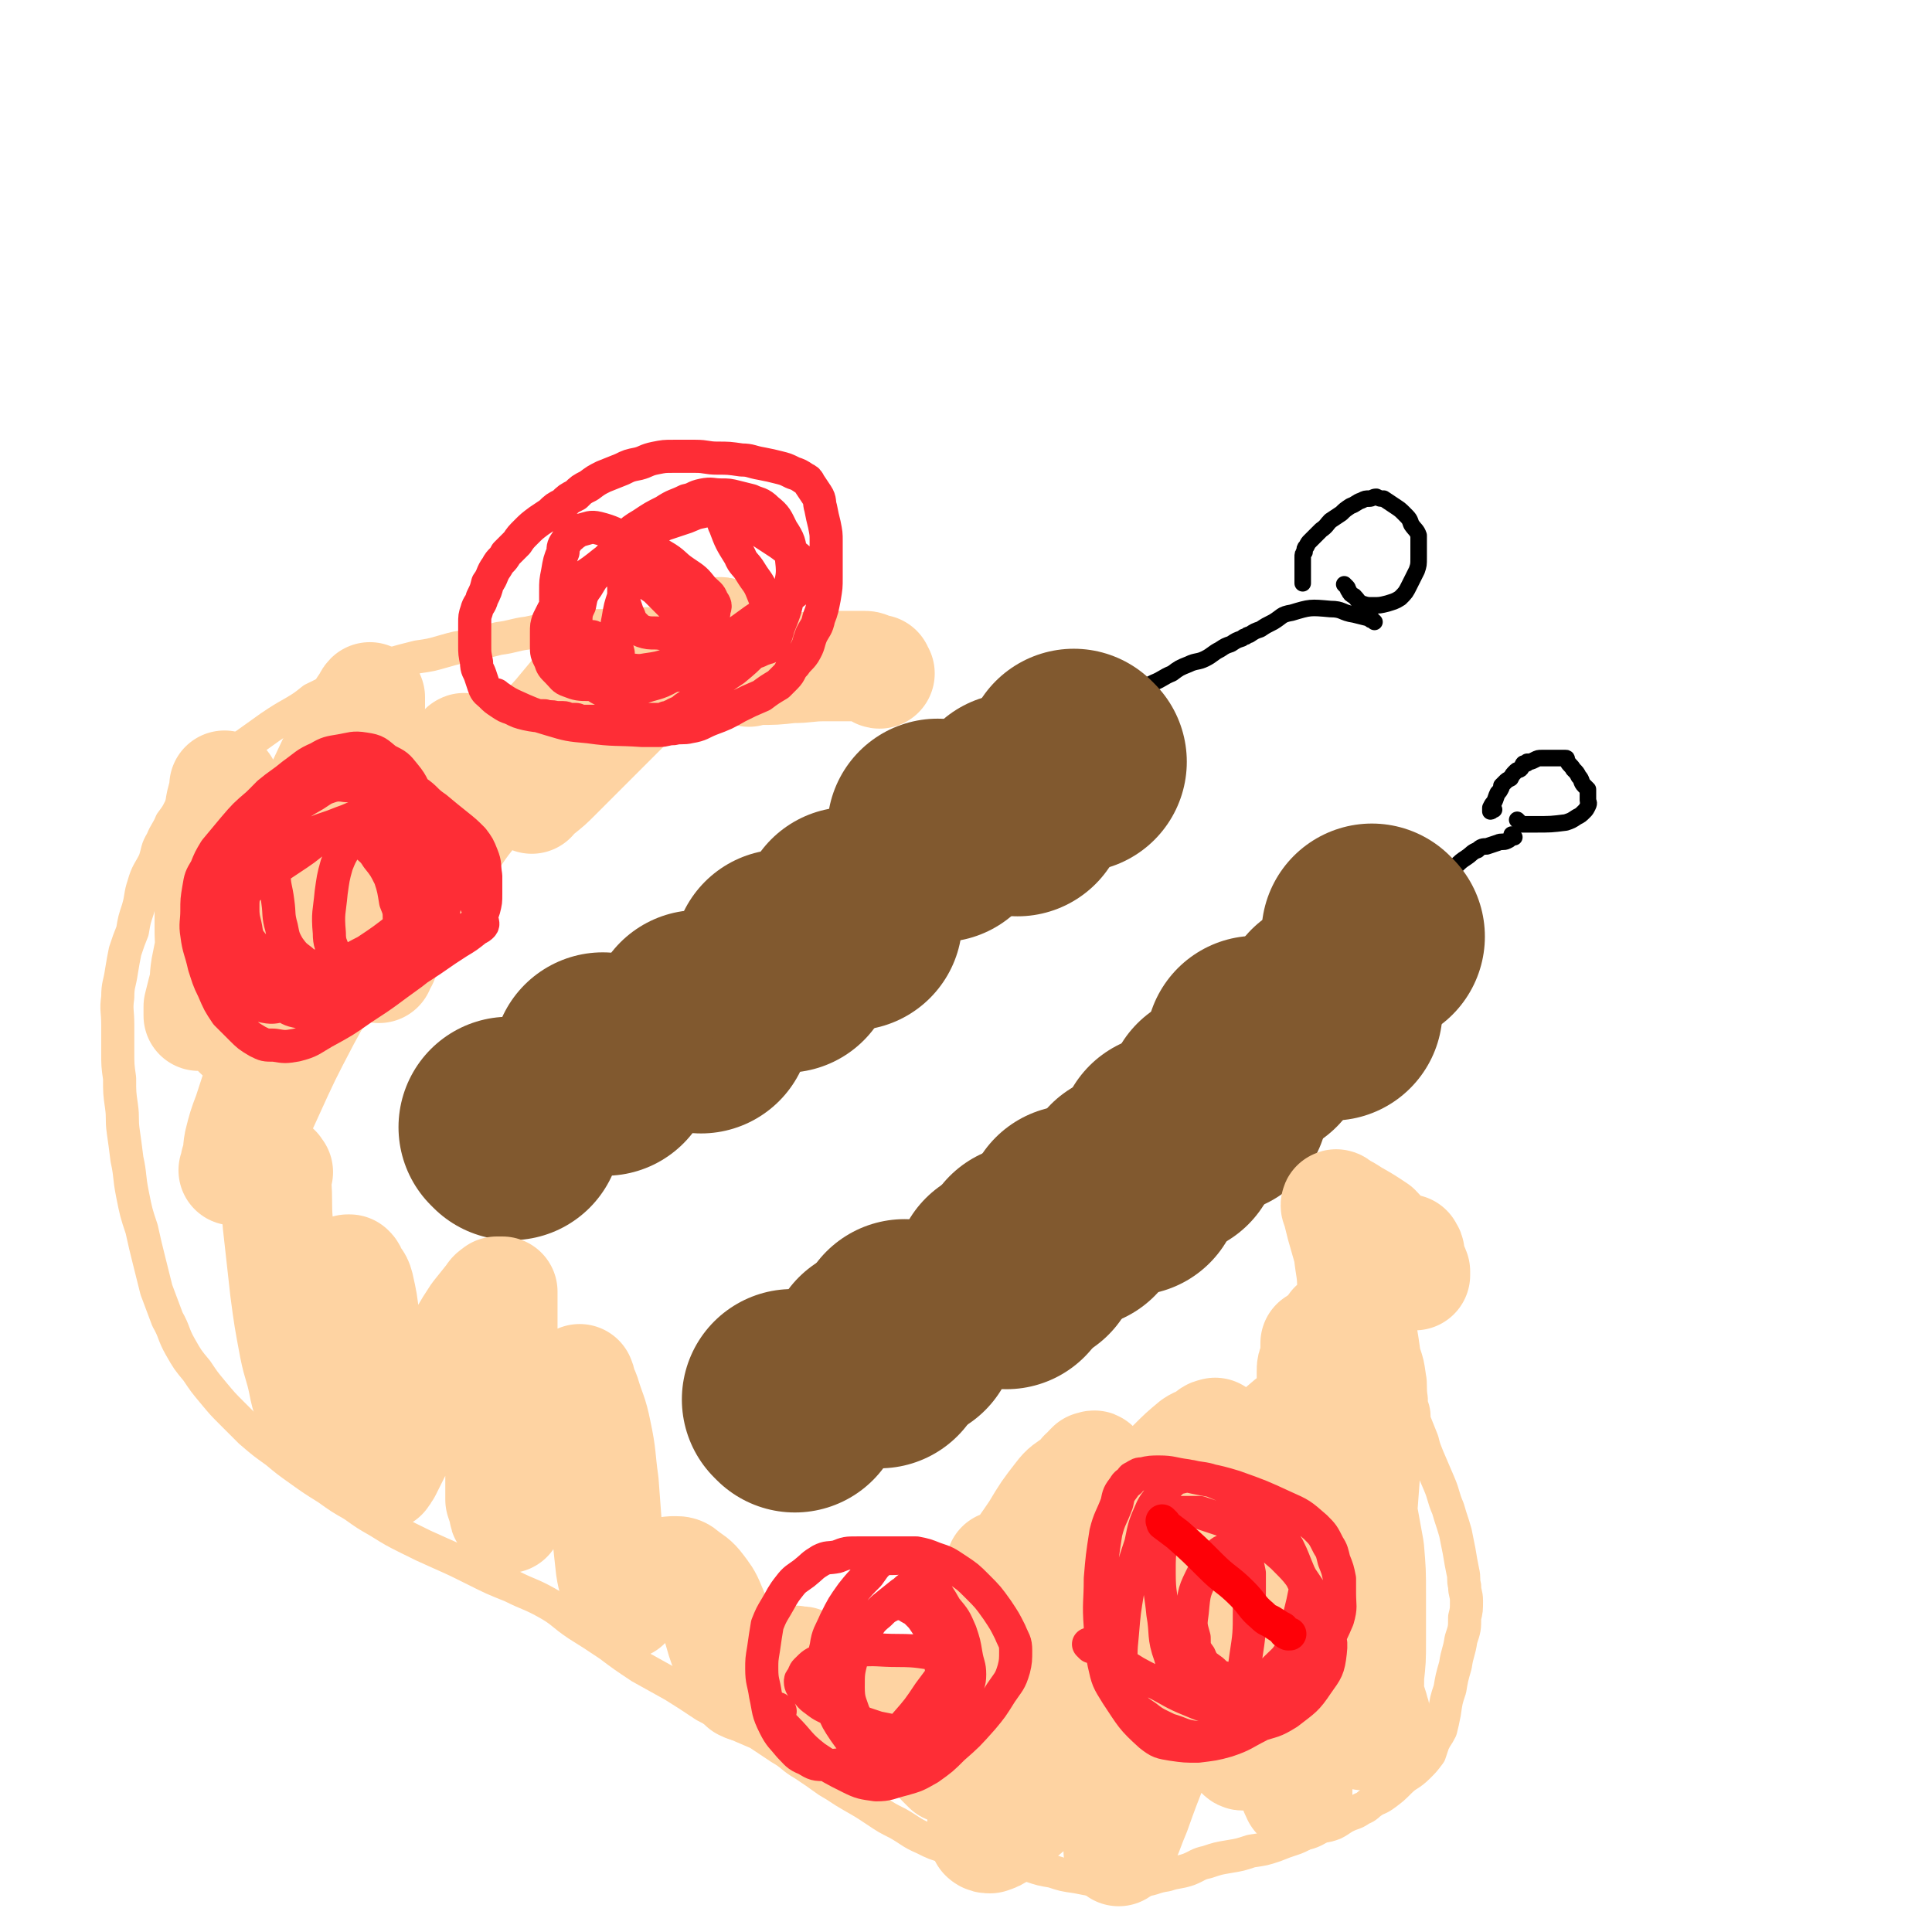
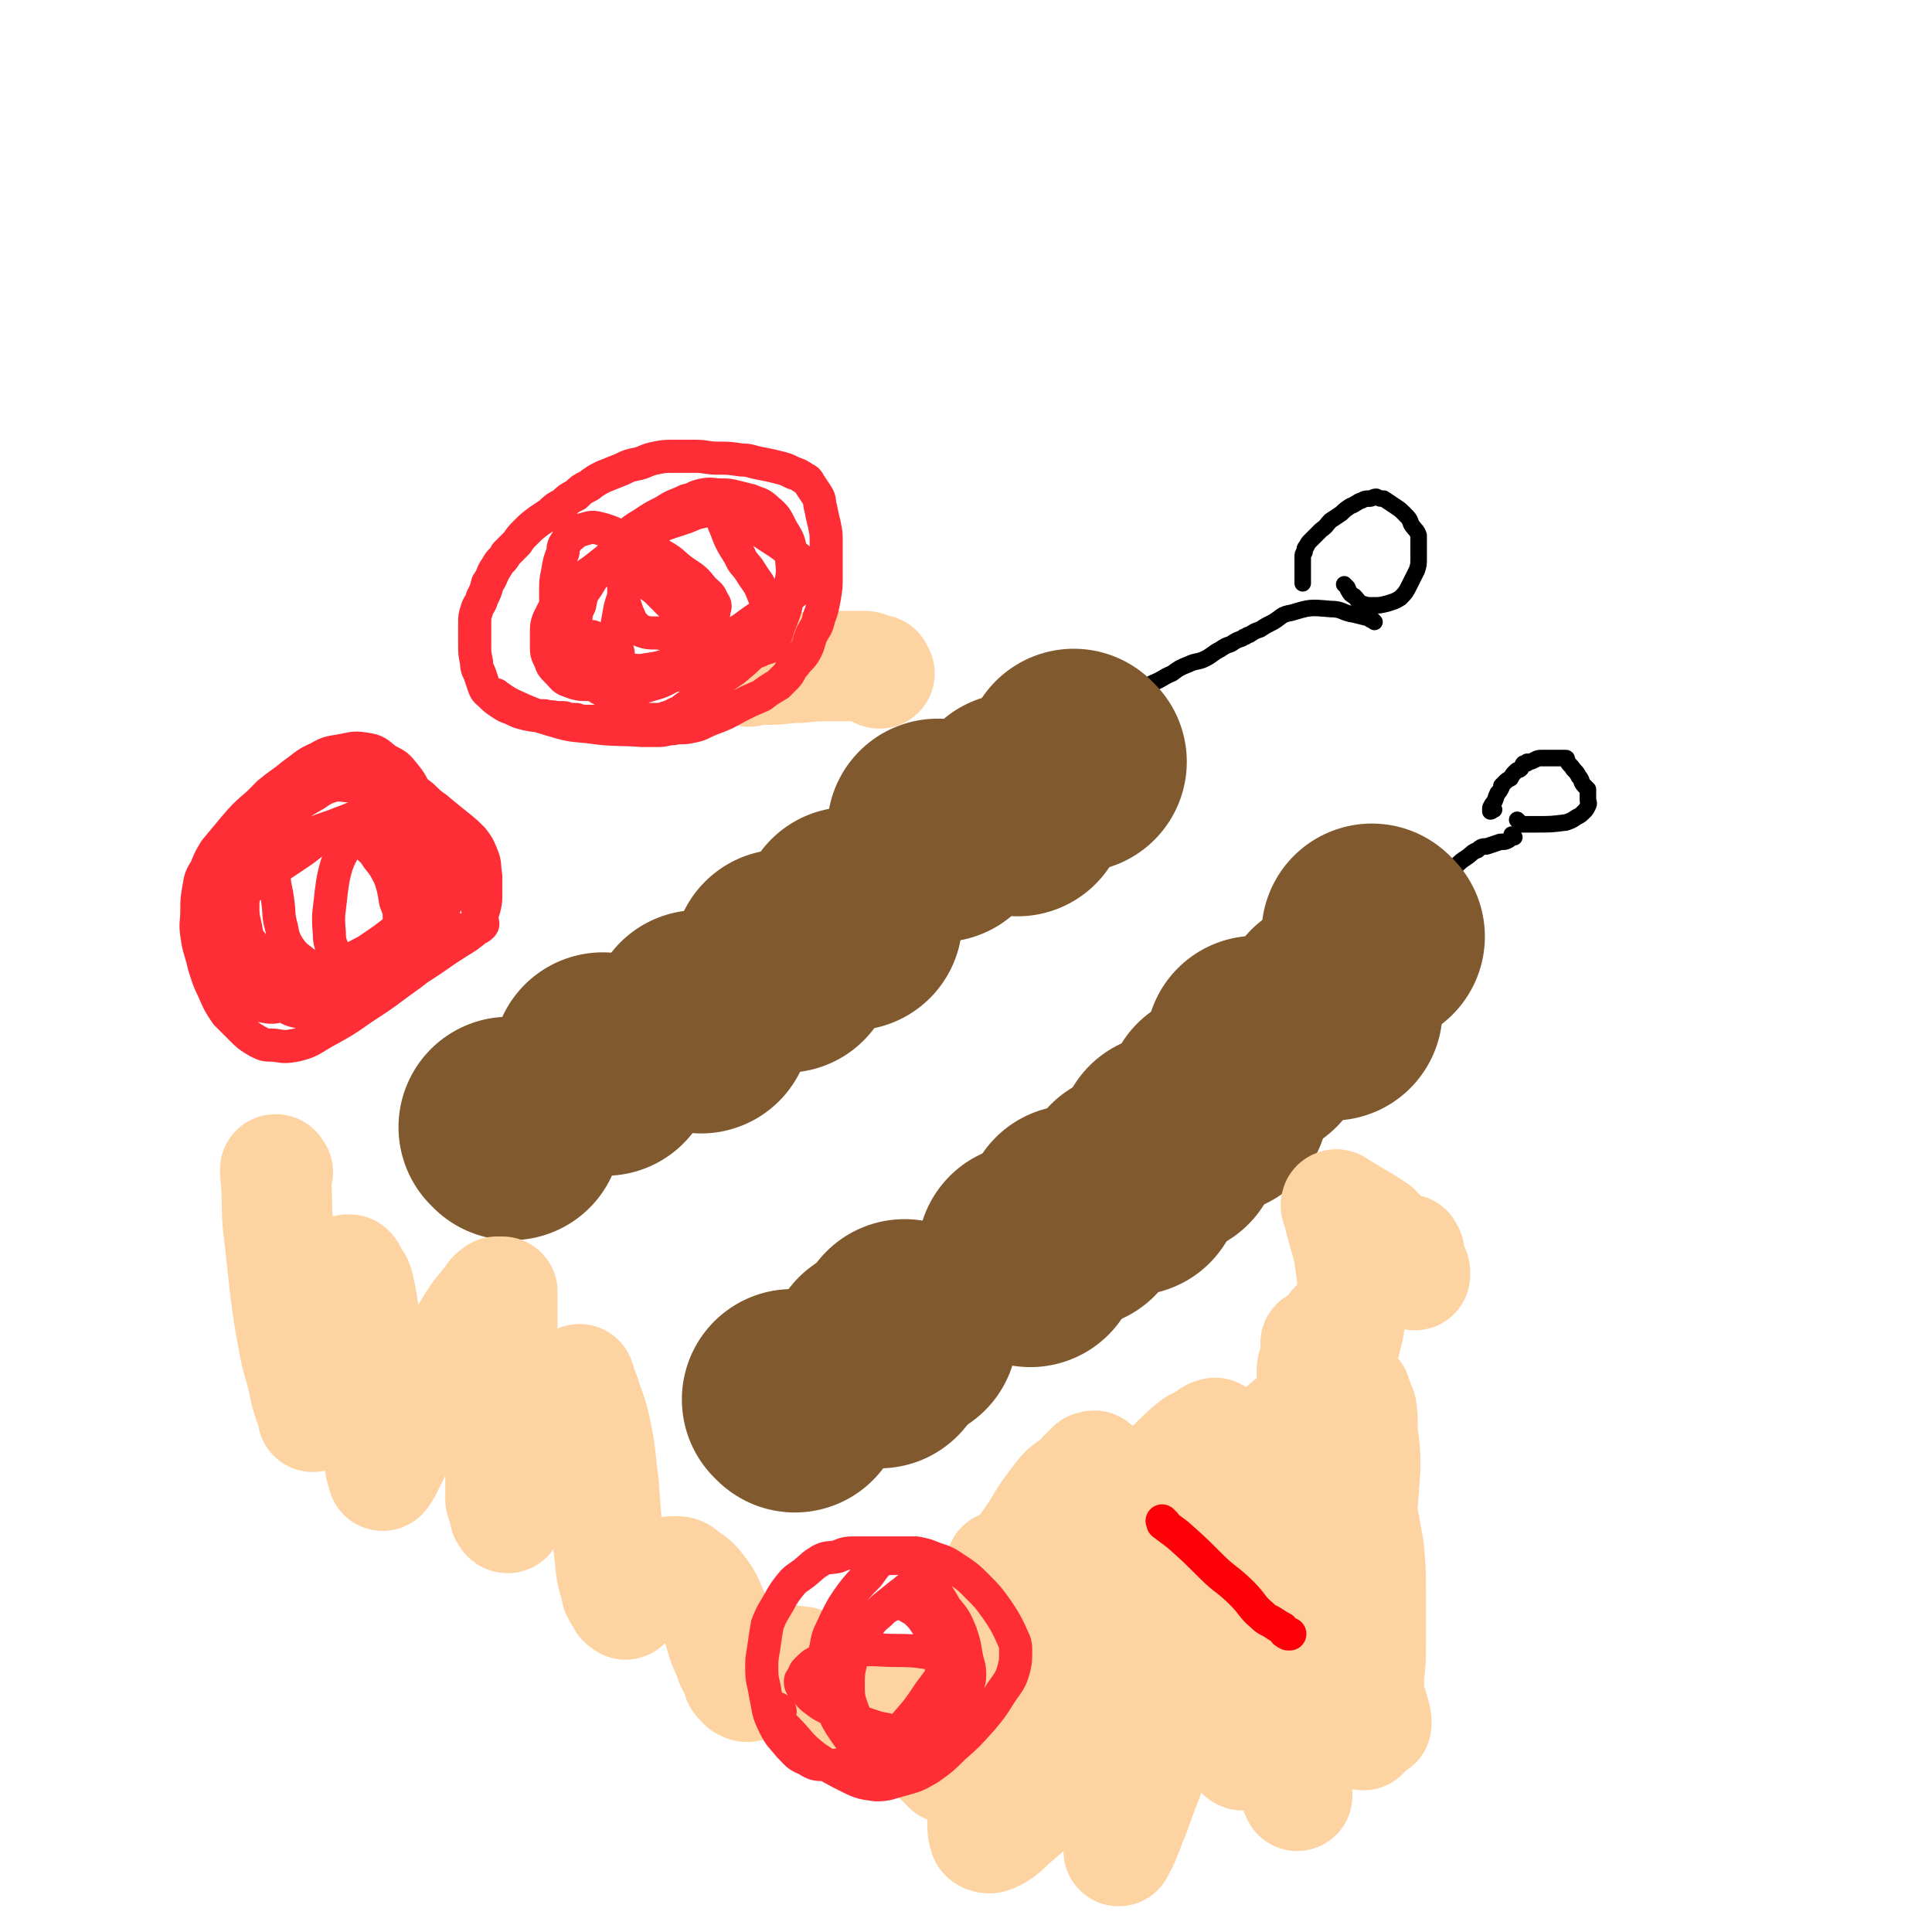
<svg xmlns="http://www.w3.org/2000/svg" viewBox="0 0 1050 1050" version="1.1">
  <g fill="none" stroke="#000000" stroke-width="9" stroke-linecap="round" stroke-linejoin="round">
    <path d="M732,319c-1,-1 -1,-1 -1,-1 -1,-1 0,0 0,0 0,0 0,0 0,0 0,0 0,0 0,0 -1,-1 0,0 0,0 0,0 0,0 0,0 0,0 -1,-1 0,0 0,0 0,0 1,1 1,1 0,1 1,2 1,2 1,2 3,3 2,2 2,3 4,4 3,1 3,1 6,1 4,0 4,0 8,-1 3,-1 4,-1 7,-3 3,-3 3,-3 5,-7 2,-4 2,-4 4,-8 1,-3 1,-3 1,-7 0,-3 0,-3 0,-6 0,-3 0,-4 0,-6 -1,-3 -2,-3 -4,-6 -1,-3 -1,-3 -4,-6 -2,-2 -2,-2 -5,-4 -3,-2 -3,-2 -6,-4 -2,0 -2,0 -4,-1 -2,0 -2,1 -4,1 -2,0 -2,0 -4,1 -3,1 -3,2 -6,3 -3,2 -3,2 -5,4 -3,2 -3,2 -6,4 -2,2 -2,3 -5,5 -1,1 -1,1 -3,3 -2,2 -2,2 -3,3 -1,1 -1,1 -2,3 -1,1 -1,1 -1,3 -1,1 -1,1 -1,3 0,2 0,2 0,5 0,2 0,2 0,3 0,2 0,2 0,3 0,1 0,1 0,1 0,1 0,1 0,2 0,0 0,0 0,0 0,0 0,-1 0,-1 " />
    <path d="M747,338c-1,-1 -1,-1 -1,-1 -1,-1 0,0 0,0 0,0 0,0 0,0 0,0 0,0 0,0 -1,-1 0,0 0,0 0,0 0,0 0,0 -1,0 -1,0 -2,-1 -4,-1 -4,-1 -8,-2 -7,-1 -6,-3 -13,-3 -11,-1 -11,-1 -21,2 -6,1 -5,2 -10,5 -4,2 -4,2 -7,4 -3,1 -3,1 -6,3 -1,0 -1,0 -2,1 -1,0 -1,0 -2,1 -3,1 -3,1 -6,3 -3,1 -3,1 -6,3 -4,2 -4,3 -8,5 -4,2 -5,1 -9,3 -5,2 -5,2 -9,5 -5,2 -5,3 -10,5 -6,3 -6,3 -12,6 -6,3 -5,4 -11,7 -3,2 -3,2 -7,4 -2,1 -2,1 -4,2 -1,0 0,1 -1,1 -1,0 -1,0 -1,0 0,0 0,0 0,0 2,-2 2,-2 5,-4 " />
  </g>
  <g fill="none" stroke="#81592F" stroke-width="120" stroke-linecap="round" stroke-linejoin="round">
    <path d="M585,414c-1,-1 -1,-1 -1,-1 -1,-1 0,0 0,0 0,0 0,0 0,0 0,0 0,0 0,0 -1,-1 0,0 0,0 0,0 0,0 0,0 0,0 0,0 0,0 " />
    <path d="M553,438c-1,-1 -1,-1 -1,-1 -1,-1 0,0 0,0 0,0 0,0 0,0 0,0 0,0 0,0 -1,-1 0,0 0,0 0,0 0,0 0,0 " />
    <path d="M511,452c-1,-1 -1,-1 -1,-1 -1,-1 0,0 0,0 0,0 0,0 0,0 0,0 0,0 0,0 -1,-1 0,0 0,0 0,0 0,0 0,0 " />
    <path d="M463,500c-1,-1 -1,-1 -1,-1 -1,-1 0,0 0,0 0,0 0,0 0,0 0,0 0,0 0,0 -1,-1 0,0 0,0 " />
    <path d="M427,523c-1,-1 -1,-1 -1,-1 -1,-1 0,0 0,0 0,0 0,0 0,0 0,0 0,0 0,0 -1,-1 0,0 0,0 0,0 0,0 0,0 " />
    <path d="M381,556c-1,-1 -1,-1 -1,-1 -1,-1 0,0 0,0 0,0 0,0 0,0 0,0 0,0 0,0 -1,-1 0,0 0,0 0,0 0,0 0,0 " />
    <path d="M329,579c-1,-1 -1,-1 -1,-1 -1,-1 0,0 0,0 0,0 0,0 0,0 0,0 0,0 0,0 " />
    <path d="M278,614c-1,-1 -1,-1 -1,-1 -1,-1 0,0 0,0 0,0 0,0 0,0 0,0 0,0 0,0 -1,-1 0,0 0,0 0,0 0,0 0,0 " />
  </g>
  <g fill="none" stroke="#000000" stroke-width="9" stroke-linecap="round" stroke-linejoin="round">
    <path d="M826,447c-1,-1 -1,-1 -1,-1 -1,-1 0,0 0,0 0,0 0,0 0,0 0,0 -1,-1 0,0 0,0 1,1 2,2 3,0 4,0 7,0 9,0 9,0 17,-1 3,-1 3,-1 6,-3 2,-1 2,-1 4,-3 1,-1 1,-1 2,-3 1,-2 0,-2 0,-3 0,-2 0,-2 0,-3 0,-1 0,-1 0,-1 0,-1 0,-1 0,-2 -1,-1 -1,-1 -2,-2 -2,-2 -1,-3 -3,-5 -1,-2 -1,-2 -3,-4 -1,-2 -2,-2 -3,-4 -1,-1 0,-2 -1,-2 -1,0 -1,0 -2,0 -1,0 -1,0 -2,0 -2,0 -2,0 -4,0 -2,0 -2,0 -5,0 -2,0 -2,0 -4,1 -2,1 -2,1 -4,1 0,1 0,1 -1,1 0,0 -1,0 -1,0 -1,1 0,1 -1,2 -1,2 -2,1 -3,2 -2,2 -2,2 -3,4 -2,1 -2,1 -3,2 -1,1 -1,1 -2,2 0,0 0,1 0,1 -1,2 -1,2 -2,3 -1,2 -1,3 -2,5 -1,1 -1,1 -2,3 0,1 0,1 0,2 1,0 1,-1 2,-1 " />
    <path d="M823,455c-1,-1 -1,-1 -1,-1 -1,-1 0,0 0,0 0,0 0,0 0,0 0,0 0,0 0,0 -1,-1 0,0 0,0 -1,2 -1,2 -3,3 -2,1 -3,0 -5,1 -3,1 -3,1 -6,2 -2,0 -3,0 -5,2 -3,1 -3,2 -6,4 -3,2 -3,2 -6,5 -1,1 -1,2 -2,3 -2,2 -2,2 -3,3 -1,1 -1,1 -3,3 -2,2 -2,2 -5,5 -2,2 -2,3 -5,5 -4,3 -4,3 -9,6 -5,3 -5,3 -10,6 -4,3 -4,2 -8,5 -2,1 -2,2 -4,3 -1,1 -1,1 -2,1 -1,1 -1,0 -2,1 0,0 0,0 0,1 0,0 0,0 0,0 0,0 0,0 0,-1 -1,-1 -1,-2 -2,-3 " />
  </g>
  <g fill="none" stroke="#81592F" stroke-width="9" stroke-linecap="round" stroke-linejoin="round">
    <path d="M732,538c-1,-1 -1,-1 -1,-1 -1,-1 0,0 0,0 0,0 0,0 0,0 0,0 0,0 0,0 -1,-1 0,0 0,0 " />
  </g>
  <g fill="none" stroke="#81592F" stroke-width="120" stroke-linecap="round" stroke-linejoin="round">
    <path d="M747,509c-1,-1 -1,-1 -1,-1 -1,-1 0,0 0,0 0,0 0,0 0,0 0,0 0,0 0,0 -1,-1 0,0 0,0 0,0 0,0 0,0 " />
    <path d="M724,549c-1,-1 -1,-1 -1,-1 -1,-1 0,0 0,0 0,0 0,0 0,0 0,0 0,0 0,0 " />
    <path d="M684,570c-1,-1 -1,-1 -1,-1 -1,-1 0,0 0,0 0,0 0,0 0,0 0,0 0,0 0,0 " />
    <path d="M662,600c-1,-1 -1,-1 -1,-1 -1,-1 0,0 0,0 0,0 0,0 0,0 0,0 0,0 0,0 -1,-1 0,0 0,0 " />
    <path d="M636,623c-1,-1 -1,-1 -1,-1 -1,-1 0,0 0,0 " />
    <path d="M615,644c-1,-1 -1,-1 -1,-1 -1,-1 0,0 0,0 0,0 0,0 0,0 0,0 0,0 0,0 " />
    <path d="M585,662c-1,-1 -1,-1 -1,-1 -1,-1 0,0 0,0 0,0 0,0 0,0 0,0 0,0 0,0 " />
    <path d="M560,683c-1,-1 -1,-1 -1,-1 -1,-1 0,0 0,0 0,0 0,0 0,0 " />
-     <path d="M547,695c-1,-1 -1,-1 -1,-1 -1,-1 0,0 0,0 0,0 0,0 0,0 0,0 0,0 0,0 " />
    <path d="M493,724c-1,-1 -1,-1 -1,-1 -1,-1 0,0 0,0 0,0 0,0 0,0 " />
    <path d="M478,738c-1,-1 -1,-1 -1,-1 -1,-1 0,0 0,0 0,0 0,0 0,0 " />
    <path d="M432,762c-1,-1 -1,-1 -1,-1 -1,-1 0,0 0,0 0,0 0,0 0,0 " />
  </g>
  <g fill="none" stroke="#FED3A2" stroke-width="18" stroke-linecap="round" stroke-linejoin="round">
-     <path d="M457,360c-1,-1 -1,-1 -1,-1 -1,-1 0,0 0,0 0,0 0,0 0,0 0,0 0,0 0,0 -1,-1 0,0 0,0 0,0 -1,0 -1,0 -13,-5 -12,-6 -25,-10 -12,-4 -13,-2 -25,-4 -13,-3 -13,-3 -27,-4 -13,-2 -13,-2 -26,-2 -12,0 -12,0 -23,1 -12,0 -12,0 -24,1 -9,1 -9,1 -18,3 -8,1 -8,2 -16,3 -8,2 -8,2 -16,4 -7,1 -7,1 -14,3 -7,2 -7,2 -14,3 -8,2 -8,2 -15,4 -8,2 -8,2 -15,5 -8,4 -7,4 -14,8 -7,3 -7,3 -13,6 -5,4 -5,4 -10,7 -7,4 -7,4 -13,8 -7,5 -7,5 -14,10 -5,4 -5,4 -11,9 -3,3 -3,3 -7,6 -3,3 -3,2 -6,6 -4,3 -4,3 -7,7 -2,3 -2,3 -4,6 -2,4 -2,4 -5,8 -2,5 -3,5 -5,10 -3,5 -2,5 -4,11 -3,6 -4,6 -6,13 -2,6 -1,6 -3,13 -2,6 -2,6 -3,12 -2,5 -2,5 -4,11 -1,5 -1,5 -2,11 -1,7 -2,7 -2,14 -1,7 0,7 0,15 0,7 0,7 0,14 0,8 0,8 1,15 0,8 0,8 1,15 1,7 0,7 1,14 1,7 1,7 2,15 2,9 1,9 3,19 2,10 2,10 5,19 2,9 2,9 4,17 2,8 2,8 4,16 3,8 3,8 6,16 4,7 3,8 7,15 4,7 4,7 9,13 4,6 4,6 9,12 5,6 5,6 10,11 5,5 5,5 10,10 7,6 7,6 14,11 6,5 6,5 13,10 7,5 7,5 15,10 7,5 7,5 14,9 7,5 7,5 14,9 8,5 8,5 16,9 8,4 8,4 17,8 9,4 9,4 19,9 10,5 10,5 20,9 10,5 10,4 19,9 9,5 8,6 17,12 8,5 8,5 17,11 8,6 8,6 17,12 9,5 9,5 18,10 8,5 8,5 17,11 8,4 7,4 15,9 7,3 7,3 14,6 6,4 6,4 12,8 7,4 6,5 13,9 6,4 6,4 13,9 7,4 6,4 13,8 7,4 7,4 13,8 6,4 6,4 12,7 7,4 7,5 14,8 6,3 6,3 13,5 9,2 9,2 18,4 7,1 8,1 15,3 6,1 6,1 12,3 6,2 6,2 12,3 6,2 6,2 13,3 5,1 5,1 11,2 6,0 6,0 12,0 6,0 7,1 13,0 7,-1 6,-2 13,-3 6,-2 6,-1 12,-3 5,-2 5,-3 10,-4 6,-2 6,-2 12,-3 6,-1 6,-1 12,-3 7,-1 7,-1 13,-3 5,-2 5,-2 11,-4 5,-2 5,-3 10,-5 5,-2 6,-1 11,-3 4,-2 4,-3 9,-5 3,-1 3,-1 6,-3 3,-1 3,-2 6,-4 3,-2 3,-1 7,-4 4,-3 4,-3 8,-7 4,-4 5,-3 10,-8 3,-3 3,-3 6,-7 1,-3 1,-3 2,-6 2,-4 2,-3 4,-7 1,-4 1,-4 2,-9 1,-7 1,-7 3,-13 1,-6 1,-6 3,-13 1,-7 2,-7 3,-14 2,-6 2,-6 2,-12 1,-4 1,-4 1,-9 0,-4 -1,-4 -1,-8 -1,-4 0,-4 -1,-8 -1,-5 -1,-5 -2,-11 -1,-5 -1,-5 -2,-10 -2,-7 -2,-6 -4,-13 -3,-7 -2,-7 -5,-14 -3,-7 -3,-7 -6,-14 -2,-5 -2,-5 -3,-9 -2,-5 -2,-5 -4,-10 -1,-3 0,-3 -1,-7 -1,-3 -1,-3 -1,-6 -1,-6 0,-7 -1,-12 -1,-7 -1,-7 -3,-13 -1,-7 -1,-7 -2,-13 -1,-6 -1,-6 -2,-11 -1,-5 -1,-5 -1,-9 -1,-3 -1,-3 -1,-6 0,-3 0,-3 0,-6 0,-5 1,-5 0,-9 -1,-4 -1,-4 -2,-9 -1,-2 -1,-2 -1,-5 -1,-1 -1,-1 -1,-2 0,-1 0,-1 0,-1 0,-1 -1,0 -1,0 0,-1 0,-1 0,-1 0,-2 0,-2 0,-3 " />
-   </g>
+     </g>
  <g fill="none" stroke="#FED3A2" stroke-width="60" stroke-linecap="round" stroke-linejoin="round">
    <path d="M722,804c-1,-1 -1,-1 -1,-1 -1,-1 0,0 0,0 0,0 0,0 0,0 0,0 -1,-1 0,0 0,8 1,9 3,19 2,13 2,13 4,26 2,12 1,12 4,23 1,8 1,8 3,16 1,7 2,7 3,14 2,8 2,8 3,16 0,7 0,7 0,14 0,5 0,5 0,9 0,1 0,3 0,3 0,-1 0,-3 -1,-5 -3,-13 -4,-13 -6,-27 -4,-19 -4,-19 -7,-38 -3,-20 -3,-20 -6,-41 -2,-16 -2,-16 -4,-32 -1,-8 -1,-8 -2,-15 -1,-5 0,-5 -1,-10 0,-4 -1,-4 -1,-7 0,-2 0,-2 0,-4 0,-1 0,-1 0,-3 0,-2 0,-2 0,-3 0,-2 0,-2 0,-4 0,-2 0,-2 0,-4 0,-3 0,-3 0,-5 0,-2 0,-2 1,-4 0,-2 1,-2 1,-4 0,-2 0,-2 0,-3 0,-1 0,-1 0,-3 0,0 0,0 0,0 0,-1 0,-1 0,-1 0,0 0,1 1,1 3,2 3,2 5,5 4,6 4,6 7,13 4,10 3,10 6,21 2,9 2,9 3,18 1,9 0,9 0,18 0,10 0,10 -1,20 0,11 -1,11 -2,22 0,8 0,8 0,16 0,8 0,8 0,17 1,6 1,6 2,12 1,6 1,6 3,13 1,5 1,5 2,10 1,4 1,4 2,9 1,3 1,3 2,6 1,2 2,2 3,4 0,0 0,1 0,2 0,0 0,0 0,0 0,-3 0,-3 -1,-6 -2,-8 -3,-7 -5,-16 -3,-13 -3,-13 -5,-27 -1,-15 0,-15 1,-30 1,-17 1,-17 2,-33 1,-14 1,-14 2,-27 0,-8 0,-8 -1,-16 -1,-8 0,-8 -1,-16 -1,-3 -1,-2 -2,-5 0,-1 -1,-1 -1,-3 0,0 0,0 0,0 0,-1 -1,0 -1,0 0,1 0,2 0,3 0,8 0,8 0,15 1,12 1,12 2,24 1,10 1,10 2,20 2,11 2,11 4,22 1,12 1,12 1,24 0,13 0,13 0,26 0,10 0,10 -1,19 0,7 0,7 -1,13 0,4 -1,4 -1,7 0,1 1,2 0,3 -1,0 -1,-1 -3,-1 -3,-1 -3,-1 -7,-2 -8,-4 -8,-3 -16,-9 -11,-8 -11,-8 -21,-17 -7,-6 -7,-6 -13,-13 -3,-3 -2,-3 -4,-7 -2,-3 -2,-3 -3,-7 0,-2 0,-2 -1,-4 -1,-2 -1,-2 -1,-4 0,-1 0,-2 0,-2 1,0 1,1 2,2 3,3 3,3 5,5 4,4 4,3 7,8 4,6 3,6 6,14 3,9 3,10 5,20 2,9 2,10 3,19 1,10 2,10 3,21 1,6 0,6 1,13 0,2 0,2 0,5 0,0 0,1 0,1 -1,-2 -1,-2 -2,-5 -6,-11 -7,-11 -11,-23 -7,-22 -9,-22 -12,-45 -5,-27 -5,-28 -4,-56 0,-19 2,-19 6,-38 1,-7 2,-7 4,-14 1,-2 1,-2 2,-4 0,0 1,0 2,0 0,0 -1,1 -1,1 1,3 2,3 4,6 3,8 3,9 4,17 3,14 3,14 4,28 0,16 -1,16 -2,32 -1,12 -1,12 -3,24 -2,14 -2,14 -5,27 -2,7 -2,7 -4,15 -1,4 0,5 -3,9 -1,2 -2,2 -4,3 -2,1 -2,1 -4,1 -1,0 -1,0 -2,-1 -1,-1 -1,-1 -1,-2 0,-4 0,-4 0,-8 0,-17 -1,-17 1,-34 1,-23 3,-23 5,-46 2,-19 2,-19 4,-37 1,-10 1,-10 1,-20 0,-3 0,-4 0,-7 -1,-1 -1,-1 -2,-2 0,0 0,1 0,1 -1,1 -2,1 -3,2 -4,3 -4,3 -7,7 -13,20 -14,19 -24,40 -10,21 -9,22 -17,44 -7,18 -7,18 -12,36 -3,9 -3,10 -5,20 -1,3 -1,3 -1,6 0,1 0,1 0,2 0,0 0,1 0,1 0,-2 0,-2 0,-4 1,-9 1,-9 3,-17 3,-17 4,-17 7,-34 1,-10 1,-10 2,-21 1,-6 1,-6 1,-11 0,-4 -1,-4 -2,-8 -1,-3 -1,-4 -3,-7 -1,-2 -1,-3 -3,-4 -2,-2 -3,-3 -5,-2 -4,1 -4,2 -7,6 -5,5 -5,6 -9,12 -6,9 -6,9 -11,18 -5,10 -5,10 -9,20 -3,8 -3,8 -6,16 -2,5 -2,5 -4,10 -1,2 -1,2 -2,4 0,1 0,2 0,2 0,0 -1,-1 -1,-1 -2,0 -2,1 -3,2 -3,1 -3,2 -6,2 -3,0 -3,0 -6,-2 -3,-2 -3,-2 -4,-5 -5,-12 -6,-12 -7,-24 -2,-15 -1,-15 0,-31 1,-10 2,-10 4,-21 1,-2 1,-2 2,-4 0,-1 0,-1 0,-1 0,0 0,1 0,2 0,2 0,2 0,5 0,4 0,4 0,8 0,9 1,9 0,19 -1,16 -1,16 -3,32 -2,17 -3,17 -5,34 -1,12 -1,12 -2,25 0,7 0,7 0,15 0,3 0,4 1,7 1,1 2,1 3,1 3,-1 3,-1 6,-3 4,-3 4,-4 9,-8 7,-6 7,-6 14,-12 10,-10 9,-11 18,-20 9,-8 9,-8 18,-16 6,-5 5,-5 11,-9 2,-2 3,-2 5,-2 0,0 -1,1 -1,2 -1,2 -1,2 -1,4 -2,7 -2,7 -3,13 -2,11 -3,11 -4,22 -2,9 -2,9 -2,18 0,6 0,6 0,11 0,3 0,3 0,5 0,1 0,2 0,2 1,-3 2,-3 3,-6 3,-7 3,-8 6,-15 5,-14 5,-14 11,-29 6,-18 6,-18 13,-37 5,-12 5,-12 9,-24 2,-6 2,-6 4,-12 1,-2 1,-2 2,-4 0,0 0,0 0,-1 0,0 0,0 0,0 2,-1 2,-1 4,-1 3,0 3,0 6,0 3,0 3,0 7,0 2,0 2,0 5,0 2,0 2,0 3,0 1,0 2,0 3,0 0,0 1,0 1,-1 1,-4 1,-4 1,-8 1,-5 0,-5 1,-10 2,-10 2,-10 5,-19 3,-10 3,-10 7,-19 2,-6 2,-6 5,-11 2,-3 3,-3 4,-7 2,-4 1,-4 2,-9 0,-5 0,-5 2,-11 1,-5 2,-4 3,-9 1,-3 1,-4 1,-7 0,0 0,0 0,0 -1,1 -1,1 -2,1 -2,1 -2,0 -4,1 -4,2 -4,2 -9,5 -7,6 -7,6 -15,12 -11,8 -11,8 -21,17 -9,7 -9,7 -17,14 -9,6 -9,6 -17,12 -5,3 -5,3 -10,5 -1,1 -1,1 -2,2 -1,0 -2,0 -1,0 0,0 0,0 1,0 1,0 1,0 2,0 2,-2 2,-2 4,-4 5,-4 5,-4 9,-9 5,-6 5,-6 10,-13 6,-9 6,-9 11,-18 3,-5 3,-5 5,-10 0,-1 1,-3 0,-2 -2,0 -2,1 -5,3 -3,2 -3,1 -6,3 -6,5 -6,5 -12,11 -9,10 -9,10 -18,21 -8,12 -8,12 -16,23 -4,6 -4,6 -9,13 -2,3 -2,4 -5,7 -2,1 -2,0 -4,1 -1,0 -1,0 -1,0 -1,0 -1,-1 -1,-2 0,-1 -1,-1 -1,-3 0,-5 0,-5 0,-9 1,-11 1,-12 3,-23 3,-13 4,-13 8,-26 0,-1 2,-1 2,-1 0,-1 -1,0 -2,0 -1,1 0,1 -1,1 -1,2 -1,2 -3,3 -2,3 -2,3 -5,5 -4,3 -5,3 -8,7 -7,9 -7,9 -13,19 -8,12 -9,12 -16,25 -5,9 -4,10 -9,19 -1,2 -2,2 -3,4 0,0 0,0 0,0 0,-1 0,-1 0,-2 0,-1 0,-1 0,-2 1,-2 1,-2 2,-3 1,-1 1,-1 1,-1 0,0 0,0 0,0 1,0 1,0 1,1 " />
-     <path d="M130,562c-1,-1 -1,-1 -1,-1 -1,-1 0,0 0,0 0,0 0,0 0,0 0,0 0,0 0,0 -1,-1 0,0 0,0 0,0 0,0 0,0 0,-4 0,-4 0,-7 3,-12 3,-12 7,-23 8,-27 7,-27 17,-52 9,-26 10,-26 21,-50 7,-15 7,-15 14,-29 4,-7 4,-7 9,-14 1,-3 1,-2 3,-5 0,-1 1,-2 1,-2 0,0 0,1 0,1 0,2 0,2 0,4 -2,4 -2,4 -3,8 -5,11 -5,11 -10,21 -6,13 -7,13 -14,26 -6,12 -6,12 -12,24 -5,9 -5,9 -10,17 -3,6 -4,6 -8,11 -3,6 -3,6 -7,11 -4,5 -4,5 -7,10 -3,3 -3,3 -5,5 -2,3 -2,3 -4,5 -1,1 -1,0 -2,1 0,0 0,1 0,1 -1,-1 -1,-1 -1,-2 -1,-2 -2,-2 -3,-4 -1,-7 -1,-8 -1,-15 0,-16 0,-16 1,-31 1,-11 2,-11 3,-21 1,-7 1,-7 2,-14 1,-4 1,-4 2,-7 0,-2 0,-2 0,-3 0,0 0,0 0,1 1,3 2,3 2,6 1,10 0,11 0,21 -1,12 0,13 -2,25 -2,13 -3,13 -6,26 -2,10 -2,10 -4,20 -1,6 0,6 -2,13 -1,4 -1,4 -2,8 0,2 0,2 0,3 0,1 0,2 0,2 0,-1 0,-1 0,-2 1,-4 0,-4 2,-8 8,-18 8,-18 18,-35 9,-17 9,-17 19,-34 5,-9 6,-9 12,-18 4,-5 4,-4 8,-9 3,-3 3,-3 5,-6 2,-2 1,-2 3,-4 0,0 0,0 1,0 0,0 0,0 1,0 1,2 1,2 1,5 2,7 2,7 2,14 -1,14 -1,15 -5,28 -9,33 -10,33 -21,66 -9,28 -10,28 -19,56 -3,8 -3,8 -5,16 -1,5 0,6 -2,11 0,2 0,2 -1,4 0,0 0,0 0,0 2,-4 2,-4 4,-8 7,-16 7,-17 14,-32 10,-22 10,-22 21,-43 13,-24 14,-23 27,-46 13,-23 14,-23 27,-45 9,-16 9,-16 18,-33 4,-7 4,-7 8,-15 2,-3 3,-3 5,-6 1,-1 1,-2 2,-1 0,0 0,1 0,3 0,3 -1,3 -1,6 -3,12 -2,12 -6,23 -5,16 -6,16 -13,31 -4,11 -4,11 -10,22 -5,10 -5,10 -10,20 -3,4 -3,5 -5,10 -1,1 -1,1 -2,3 0,0 0,0 0,1 0,0 0,0 0,0 1,-4 1,-4 3,-7 5,-11 5,-12 11,-22 10,-16 10,-16 20,-32 10,-15 10,-16 22,-30 11,-15 12,-14 24,-28 8,-9 9,-9 17,-18 5,-6 5,-6 10,-12 2,-2 2,-2 4,-4 1,-1 1,-1 2,-1 0,-1 -1,0 -2,1 0,1 -1,1 -1,2 -1,2 0,2 -1,4 -2,4 -2,4 -4,7 -4,7 -4,7 -7,14 -5,9 -5,9 -9,18 -2,5 -2,5 -4,9 -1,3 -1,3 -2,5 0,1 0,1 0,2 0,0 0,0 0,0 0,0 -1,-1 0,-1 1,-2 2,-2 4,-3 5,-4 5,-4 9,-8 6,-6 6,-6 12,-12 6,-6 6,-6 12,-12 5,-5 5,-5 9,-9 5,-5 5,-5 10,-10 5,-4 5,-4 11,-8 10,-8 11,-8 21,-16 6,-5 6,-6 12,-10 1,-1 3,-2 3,-1 0,0 -2,1 -4,2 -10,6 -10,6 -19,12 -20,13 -20,13 -40,25 " />
    <path d="M151,637c-1,-1 -1,-1 -1,-1 -1,-1 0,0 0,0 0,0 0,0 0,0 0,0 0,-1 0,0 -1,2 0,3 0,6 1,12 0,12 1,23 2,18 2,18 4,36 2,15 2,15 5,31 2,10 3,10 5,20 1,5 1,5 3,11 1,2 1,2 2,5 0,1 0,1 0,2 0,0 0,-1 0,-2 1,-5 1,-5 2,-9 3,-12 4,-12 6,-25 3,-11 3,-11 5,-22 2,-7 1,-7 3,-14 0,-3 1,-3 2,-6 0,-1 0,-1 1,-2 0,0 0,0 1,0 1,1 1,1 1,2 2,4 3,3 4,7 2,9 2,9 3,18 1,11 0,12 1,23 1,9 1,9 1,18 1,7 1,7 2,14 0,6 0,6 2,12 1,4 1,4 2,9 1,3 0,3 1,5 0,2 1,1 1,3 0,0 0,1 0,1 1,-1 1,-2 2,-3 2,-4 2,-4 4,-8 8,-16 8,-16 17,-31 7,-13 8,-13 16,-25 6,-10 6,-11 12,-20 4,-5 4,-5 8,-10 1,-2 2,-2 3,-3 1,0 2,0 3,0 0,0 0,0 0,1 0,2 0,2 0,4 0,5 0,5 0,10 0,14 0,14 0,27 0,13 -1,13 -1,25 0,10 0,10 0,20 0,7 0,7 0,14 0,6 0,6 0,12 1,3 1,3 2,6 0,2 0,2 1,3 0,0 0,1 1,1 0,-1 -1,-1 -1,-2 1,-3 2,-3 3,-6 2,-5 2,-5 4,-10 3,-6 2,-6 5,-12 3,-9 3,-10 7,-18 5,-10 5,-10 11,-18 3,-4 4,-4 7,-7 1,-1 1,-2 3,-2 0,-1 0,0 0,0 1,1 0,1 0,2 1,3 2,3 3,6 3,10 4,10 6,20 3,14 2,14 4,28 1,13 1,13 2,27 1,10 1,10 2,19 1,7 2,7 3,13 1,2 1,2 3,5 0,1 1,1 2,2 0,0 0,-1 0,-1 1,-1 1,-1 2,-2 2,-2 2,-2 4,-4 1,-1 1,-1 2,-2 1,-1 1,-1 2,-2 2,-1 2,-1 4,-2 2,-2 2,-2 3,-3 2,-1 3,0 5,-1 2,-1 2,-1 5,-1 2,0 3,0 5,2 4,3 5,3 8,7 3,4 4,5 6,10 3,7 3,7 5,14 2,7 2,7 5,13 1,4 1,4 4,9 1,2 0,3 2,5 1,1 1,1 2,2 2,1 2,1 4,0 4,-1 3,-2 6,-4 4,-2 4,-2 7,-4 3,-2 3,-1 6,-3 2,-1 1,-2 3,-2 2,-1 2,0 5,0 1,0 1,0 2,1 2,1 2,1 4,3 3,2 2,3 5,5 2,2 3,2 5,4 3,2 3,2 6,4 1,1 1,1 2,2 1,0 1,0 2,0 0,0 -1,1 0,2 3,0 3,-1 6,-1 3,0 3,1 7,1 3,0 3,0 7,0 2,0 3,1 5,2 2,0 3,0 5,2 2,2 3,2 5,4 3,2 3,3 4,5 2,3 2,3 3,6 2,2 2,2 3,3 1,3 1,3 2,5 2,3 2,3 3,6 1,1 1,1 2,2 1,1 1,1 2,2 0,0 0,0 0,0 " />
    <path d="M733,794c-1,-1 -1,-1 -1,-1 -1,-1 0,0 0,0 0,0 0,0 0,0 0,-7 0,-7 0,-13 0,-12 0,-12 -1,-23 -1,-8 -1,-8 -2,-16 -1,-5 -1,-5 -2,-9 0,-1 0,-1 -1,-2 0,-1 0,-1 0,-2 0,-1 -1,-1 -1,-2 0,-2 0,-2 0,-3 0,-1 0,-2 0,-2 0,-1 0,0 0,1 0,1 1,1 1,1 1,2 1,2 1,3 0,1 1,1 1,2 1,1 0,1 1,2 1,0 1,1 2,0 1,-4 1,-4 2,-8 2,-11 2,-11 2,-21 0,-11 -1,-11 -2,-21 -2,-7 -2,-7 -4,-14 -1,-4 -1,-4 -2,-8 0,-2 -1,-2 -1,-3 0,-1 1,0 2,1 4,2 4,2 7,4 7,4 7,4 13,8 4,4 4,5 9,9 3,4 3,4 6,7 2,2 2,3 4,5 0,1 0,1 1,2 0,0 1,0 1,0 0,0 0,2 0,2 0,-1 0,-3 -1,-4 -1,-2 -1,-2 -2,-4 0,-1 0,-1 0,-2 0,-1 0,-1 0,-1 0,-1 0,-1 0,-1 0,-1 -1,0 -1,0 0,0 0,0 0,0 0,-1 0,-1 0,-2 " />
    <path d="M407,365c-1,-1 -1,-1 -1,-1 -1,-1 0,0 0,0 0,0 0,0 0,0 3,0 3,0 6,0 9,0 9,0 18,-1 9,0 9,-1 18,-1 5,0 5,0 11,0 2,0 2,0 4,0 0,0 0,0 1,0 1,0 1,0 2,0 0,0 0,0 1,0 2,0 2,0 3,0 2,0 2,1 4,2 1,0 1,0 2,0 0,0 0,0 1,0 0,0 0,1 0,1 0,1 1,1 1,1 " />
  </g>
  <g fill="none" stroke="#FE2D36" stroke-width="18" stroke-linecap="round" stroke-linejoin="round">
    <path d="M271,379c-1,-1 -1,-1 -1,-1 -1,-1 0,0 0,0 0,0 0,0 0,0 0,0 -1,-1 0,0 3,2 4,3 8,5 11,5 11,5 21,8 10,3 10,3 21,4 14,2 15,1 29,2 5,0 5,0 9,0 4,0 4,-1 8,-1 4,-1 5,0 9,-1 6,-1 6,-2 11,-4 8,-3 8,-3 15,-7 6,-3 6,-3 13,-6 4,-3 4,-3 9,-6 2,-2 2,-2 4,-4 3,-3 2,-4 5,-7 2,-3 3,-3 5,-6 3,-5 2,-5 4,-10 2,-4 3,-4 4,-9 2,-5 2,-6 3,-11 1,-6 1,-6 1,-11 0,-5 0,-5 0,-10 0,-5 0,-5 0,-10 0,-4 0,-4 -1,-9 -1,-4 -1,-4 -2,-9 -1,-3 0,-4 -2,-7 -2,-3 -2,-3 -4,-6 -1,-2 -1,-2 -3,-3 -3,-2 -3,-2 -6,-3 -4,-2 -4,-2 -8,-3 -4,-1 -4,-1 -9,-2 -6,-1 -6,-2 -11,-2 -7,-1 -7,-1 -13,-1 -6,0 -6,-1 -12,-1 -6,0 -6,0 -12,0 -5,0 -5,0 -10,1 -5,1 -5,2 -9,3 -5,1 -5,1 -9,3 -5,2 -5,2 -10,4 -4,2 -4,2 -8,5 -4,2 -4,2 -7,5 -4,2 -4,2 -7,5 -4,2 -4,2 -7,5 -3,2 -3,2 -6,4 -4,3 -4,3 -7,6 -3,3 -3,3 -5,6 -3,3 -3,3 -6,6 -2,4 -3,3 -5,7 -3,4 -2,5 -5,9 -1,4 -1,4 -3,8 -1,4 -2,3 -3,7 -1,3 -1,3 -1,7 0,2 0,2 0,5 0,3 0,3 0,7 0,4 0,4 1,9 0,4 1,4 2,7 1,3 1,3 2,6 1,3 2,3 4,5 2,2 2,2 5,4 3,2 3,2 6,3 4,2 4,2 8,3 5,1 5,1 10,1 3,1 3,0 6,1 2,0 2,0 4,0 2,0 2,1 4,1 1,0 1,0 2,0 1,0 1,0 1,0 1,0 1,1 2,1 1,0 1,0 1,0 1,0 1,0 2,0 0,0 0,0 0,0 2,0 2,0 3,0 3,0 3,0 5,0 4,1 4,1 8,1 5,0 5,0 10,-1 4,0 4,-1 9,-1 2,0 2,0 5,0 2,0 2,0 4,0 0,0 0,-1 0,-1 1,0 1,0 2,0 0,0 0,0 1,-1 1,0 1,0 2,-1 2,-1 3,-1 5,-3 3,-2 3,-2 6,-4 5,-4 4,-4 9,-8 6,-5 6,-5 12,-9 6,-5 6,-5 12,-11 3,-2 3,-2 6,-5 1,-1 1,-1 2,-2 0,-1 1,0 1,-1 0,0 0,-1 0,-2 0,-2 0,-2 0,-4 -1,-4 -1,-4 -2,-8 -2,-5 -2,-5 -4,-10 -2,-5 -3,-5 -6,-10 -3,-5 -4,-4 -6,-9 -5,-8 -5,-8 -8,-16 -1,-2 -1,-2 -1,-4 0,-1 0,-1 0,-3 0,0 0,-1 0,-1 0,0 -1,0 -1,0 -2,0 -2,0 -4,0 -3,0 -3,-1 -6,0 -5,1 -4,1 -9,3 -6,2 -6,2 -12,4 -6,3 -6,4 -12,7 -7,4 -7,3 -13,8 -6,4 -6,4 -11,8 -5,4 -6,4 -11,8 -3,4 -3,4 -6,8 -3,2 -3,2 -5,5 -2,2 -2,2 -3,4 -1,2 -1,2 -2,4 -1,3 -1,3 -1,7 0,3 0,3 0,7 0,4 0,4 2,8 1,3 1,3 4,6 3,3 3,4 6,5 5,2 6,2 11,2 10,1 10,1 20,0 11,-1 11,-2 22,-4 10,-2 10,-1 20,-4 10,-2 9,-3 19,-6 5,-2 5,-2 11,-4 2,-1 2,-1 5,-2 1,0 1,-1 2,-1 0,-1 1,-1 1,-2 2,-4 2,-4 3,-8 4,-10 4,-10 6,-21 2,-8 2,-9 1,-18 -1,-7 -1,-8 -5,-14 -3,-6 -3,-7 -8,-11 -4,-4 -5,-3 -9,-5 -4,-1 -4,-1 -8,-2 -4,-1 -4,-1 -8,-1 -5,0 -5,-1 -10,0 -5,1 -4,2 -9,3 -6,3 -6,2 -12,6 -6,3 -6,3 -12,7 -5,3 -5,3 -9,7 -5,5 -4,5 -8,10 -4,4 -4,4 -7,8 -3,4 -3,4 -6,9 -3,4 -3,5 -4,10 -2,4 -2,5 -2,10 0,4 0,5 1,9 1,4 1,4 3,7 2,3 3,3 5,5 4,2 4,2 8,3 5,1 5,1 10,1 6,0 6,1 11,0 7,-1 7,-1 13,-3 7,-2 7,-3 14,-5 7,-3 7,-2 14,-5 2,-1 2,-1 4,-2 0,0 0,0 0,0 -3,-3 -3,-3 -6,-6 -5,-5 -5,-5 -10,-9 -6,-5 -6,-5 -13,-9 -5,-4 -5,-4 -11,-6 -5,-2 -5,-2 -9,-3 -2,-1 -2,-1 -4,-1 -1,0 -1,0 -2,0 -1,1 -1,1 -2,2 0,2 0,3 0,5 0,3 0,3 0,5 1,3 1,3 2,6 1,2 1,2 2,5 1,1 1,1 2,2 2,2 2,2 4,3 3,1 4,1 7,1 4,0 4,1 7,0 4,0 4,-1 8,-2 2,-1 2,-1 5,-1 0,0 1,0 1,0 -2,-2 -2,-3 -5,-5 -3,-3 -3,-3 -7,-7 -4,-4 -4,-4 -9,-9 -3,-2 -3,-2 -6,-5 -1,-1 -1,0 -2,-1 -1,0 -1,-1 -2,-1 0,0 0,0 -1,1 -1,1 -1,1 -2,3 -2,3 -3,3 -4,7 -2,6 -2,6 -3,12 -1,5 -1,5 -1,11 0,4 0,4 1,8 0,3 0,3 1,6 1,2 1,2 2,3 2,2 3,1 5,1 4,1 4,0 7,0 3,0 3,1 6,0 2,-1 2,-1 4,-2 3,-2 3,-2 6,-4 3,-3 3,-3 6,-6 4,-4 4,-4 8,-9 3,-3 3,-3 5,-7 2,-3 2,-3 2,-5 1,-3 1,-3 -1,-6 -1,-3 -2,-3 -5,-6 -4,-5 -4,-5 -10,-9 -6,-4 -5,-5 -12,-9 -9,-5 -9,-5 -19,-9 -8,-3 -8,-4 -16,-6 -4,-1 -5,0 -9,1 -2,0 -2,1 -4,2 -2,2 -3,2 -4,4 -2,3 -2,3 -2,6 -2,5 -2,5 -3,11 -1,5 -1,5 -1,10 0,5 0,5 0,11 0,5 0,6 1,11 1,5 1,5 3,10 3,5 3,5 6,9 2,4 3,4 5,6 3,3 3,3 7,5 3,2 3,2 7,3 3,0 3,0 7,0 5,0 5,-1 10,-2 8,-3 9,-2 16,-6 12,-6 12,-7 23,-15 12,-8 12,-8 23,-16 9,-6 9,-6 18,-12 5,-4 5,-4 9,-7 2,-1 2,-1 2,-2 1,-3 0,-3 -1,-6 -2,-4 -2,-5 -6,-8 -8,-7 -9,-7 -18,-13 -10,-6 -10,-6 -21,-10 -7,-3 -7,-3 -15,-4 -5,0 -5,0 -10,2 -4,1 -4,2 -8,4 -3,3 -3,3 -6,6 -4,3 -4,3 -8,7 -4,4 -4,4 -9,8 -6,5 -6,4 -11,8 -4,4 -4,4 -8,8 -2,2 -3,2 -5,5 -2,3 -2,3 -4,6 -1,3 -1,3 -1,6 0,3 0,3 0,6 0,2 0,2 0,3 1,1 1,2 3,3 1,1 1,0 3,1 2,1 2,1 3,1 2,0 2,-1 4,-2 1,0 1,-1 1,-1 " />
    <path d="M152,522c-1,-1 -1,-1 -1,-1 -1,-1 0,0 0,0 0,0 0,0 0,0 0,0 -1,-1 0,0 3,0 4,0 9,1 9,2 9,4 18,5 9,2 9,2 18,2 9,-1 9,-1 17,-3 8,-2 9,-2 16,-6 3,-1 3,-2 4,-4 3,-4 3,-4 5,-8 2,-6 2,-6 3,-12 1,-7 1,-7 2,-15 0,-6 1,-7 0,-13 0,-5 -1,-5 -2,-10 -2,-4 -3,-4 -5,-9 -2,-2 -2,-3 -5,-5 -2,-2 -2,-2 -4,-3 -3,-2 -3,-2 -6,-2 -6,0 -6,1 -12,2 -5,1 -5,0 -11,2 -6,1 -6,2 -12,4 -5,2 -5,2 -11,4 -5,2 -5,2 -9,3 -5,2 -5,2 -9,4 -3,1 -3,1 -7,4 -3,2 -3,2 -6,5 -4,4 -4,4 -7,9 -2,4 -2,4 -4,9 -1,4 -1,4 -1,9 0,6 1,6 2,13 2,7 2,7 4,14 1,4 1,4 2,8 2,4 2,4 5,7 1,3 1,3 4,5 3,2 3,2 7,3 6,1 6,2 12,1 7,-1 7,-2 13,-5 8,-3 8,-4 15,-8 7,-3 7,-4 13,-7 6,-3 6,-3 12,-6 3,-2 3,-2 5,-4 2,-1 2,-1 3,-3 1,-1 1,-2 1,-4 0,-4 0,-4 -1,-8 -1,-9 -1,-9 -3,-19 -3,-11 -3,-11 -6,-22 -3,-9 -3,-9 -7,-19 -2,-6 -1,-7 -4,-13 -2,-3 -2,-3 -5,-6 0,-1 0,-1 -2,-2 0,0 0,0 -1,0 -1,0 -1,0 -2,0 -3,1 -3,1 -6,2 -5,2 -5,2 -9,4 -7,3 -7,3 -13,7 -7,4 -7,4 -13,9 -7,4 -7,4 -13,10 -5,5 -6,4 -11,10 -4,5 -4,5 -7,10 -3,8 -3,8 -5,16 -2,10 -2,10 -2,20 0,7 1,7 3,14 3,8 2,8 6,15 2,4 2,4 6,7 4,3 4,3 9,4 5,1 6,0 11,-1 7,-2 7,-3 14,-6 10,-5 9,-6 19,-12 10,-6 9,-7 19,-13 7,-5 8,-5 15,-10 4,-3 4,-3 8,-6 2,-2 2,-2 5,-5 2,-2 2,-2 3,-5 1,-3 0,-4 0,-8 0,-6 1,-6 0,-12 -1,-9 -2,-9 -5,-18 -2,-8 -2,-8 -5,-16 -4,-7 -3,-8 -8,-14 -4,-5 -4,-5 -10,-8 -5,-4 -5,-5 -12,-6 -6,-1 -7,0 -13,1 -6,1 -7,1 -12,4 -7,3 -7,4 -14,9 -6,5 -7,5 -13,10 -5,5 -5,5 -9,11 -4,5 -4,5 -7,11 -2,5 -2,5 -3,11 -1,6 -1,6 -1,12 0,7 0,7 1,13 2,7 2,7 4,14 3,6 3,6 7,11 3,5 2,6 6,9 4,4 5,4 10,6 4,2 5,2 10,1 7,0 8,0 15,-3 10,-4 10,-5 20,-10 9,-6 9,-6 18,-13 11,-7 11,-8 21,-16 5,-4 6,-4 11,-9 2,-2 2,-2 3,-5 1,-2 1,-2 0,-3 -3,-5 -4,-5 -8,-9 -6,-7 -5,-7 -12,-13 -7,-6 -7,-6 -14,-11 -8,-4 -8,-4 -16,-7 -6,-3 -7,-4 -14,-4 -6,-1 -7,0 -13,2 -5,1 -5,1 -10,3 -4,3 -4,3 -7,7 -3,4 -3,4 -5,9 -2,5 -2,5 -3,11 -1,8 -1,8 -1,16 0,7 1,7 2,15 1,7 0,7 2,14 1,5 1,6 4,11 3,4 3,4 7,7 2,2 2,2 5,3 4,1 4,1 9,1 6,-1 6,-1 12,-4 5,-1 5,-2 10,-4 4,-2 4,-2 8,-4 3,-1 3,-1 5,-3 1,-1 1,-1 2,-3 2,-4 2,-4 2,-8 0,-5 0,-5 -2,-10 -1,-6 -1,-7 -3,-13 -3,-6 -3,-6 -7,-11 -3,-5 -4,-4 -7,-8 -2,-2 -2,-2 -5,-4 0,0 0,0 0,0 -1,0 -1,0 -1,1 -2,3 -3,2 -4,5 -3,5 -3,5 -5,10 -2,7 -2,8 -3,15 -1,11 -2,11 -1,22 0,6 1,6 3,12 2,6 2,6 5,10 3,3 3,3 7,5 3,2 3,2 7,2 5,0 5,-1 9,-2 3,-1 3,-1 6,-2 2,-2 2,-2 4,-4 2,-2 2,-2 3,-6 2,-5 2,-6 2,-11 1,-9 1,-9 1,-17 0,-10 1,-10 0,-20 -1,-6 -1,-7 -5,-12 -3,-5 -4,-5 -9,-8 -5,-3 -6,-3 -11,-4 -5,-1 -5,-1 -10,-1 -4,0 -5,0 -9,2 -5,1 -4,2 -9,5 -6,4 -5,4 -11,8 -6,4 -6,4 -12,8 -5,3 -5,3 -10,6 -3,3 -3,3 -6,6 -2,2 -2,2 -4,5 -1,1 -2,1 -2,3 -1,3 0,3 0,7 0,5 1,5 2,9 1,6 1,6 3,11 2,6 2,6 5,11 3,5 2,5 6,9 3,4 4,4 9,7 4,2 4,3 10,4 8,2 8,2 16,0 11,-3 11,-4 21,-9 14,-7 14,-7 28,-15 11,-7 10,-7 21,-14 5,-3 5,-3 10,-7 2,-1 2,-1 3,-2 1,-1 0,-2 0,-3 -2,-4 -1,-4 -3,-8 -9,-19 -8,-19 -18,-38 -4,-7 -5,-6 -10,-13 -5,-7 -4,-7 -10,-14 -4,-5 -4,-6 -10,-10 -5,-4 -5,-4 -11,-6 -4,-2 -5,-2 -9,-2 -5,-1 -5,-1 -10,1 -7,2 -7,2 -13,5 -7,4 -6,4 -12,9 -8,6 -9,6 -16,13 -7,6 -7,6 -13,13 -5,6 -5,6 -10,12 -3,5 -3,5 -5,10 -3,5 -3,5 -4,11 -1,6 -1,6 -1,12 0,6 -1,7 0,13 1,8 2,8 4,17 2,6 2,7 5,13 3,7 3,7 7,13 4,4 4,4 8,8 4,4 4,4 9,7 4,2 4,2 9,2 6,1 6,1 12,0 8,-2 8,-3 15,-7 11,-6 11,-6 21,-13 14,-9 13,-9 27,-19 9,-7 9,-7 18,-15 6,-4 6,-4 12,-9 2,-2 2,-1 4,-3 2,-2 2,-2 3,-4 1,-1 1,-1 2,-4 1,-4 1,-4 1,-8 0,-5 0,-5 0,-10 -1,-6 0,-6 -2,-11 -2,-5 -2,-5 -5,-9 -4,-4 -4,-4 -9,-8 -5,-4 -5,-4 -11,-9 -6,-4 -5,-5 -11,-9 -6,-5 -6,-5 -13,-9 -5,-3 -5,-3 -11,-5 -6,-1 -6,-2 -12,-1 -7,1 -7,1 -14,4 -8,2 -8,3 -15,7 -7,3 -7,4 -13,8 -6,5 -6,4 -11,9 -5,5 -5,5 -9,10 -4,5 -4,5 -6,10 -3,7 -3,7 -5,14 -1,7 -1,8 -1,15 0,10 0,10 1,20 1,6 2,6 3,12 2,6 2,6 4,12 1,3 1,4 3,7 1,1 1,2 2,2 1,0 2,0 3,-1 1,0 1,0 2,-1 " />
-     <path d="M593,895c-1,-1 -1,-1 -1,-1 -1,-1 0,0 0,0 0,0 0,0 0,0 1,0 1,0 2,0 7,4 7,5 14,9 9,6 9,6 19,11 10,5 10,6 20,10 7,3 7,3 15,4 6,1 7,0 13,-1 8,-2 8,-2 15,-6 9,-5 9,-5 17,-13 7,-6 7,-6 13,-14 4,-7 4,-7 7,-14 2,-7 1,-7 1,-14 0,-4 0,-4 0,-8 -1,-5 -1,-5 -3,-10 -1,-4 -1,-5 -3,-8 -3,-6 -3,-6 -7,-10 -8,-7 -8,-7 -17,-11 -13,-6 -13,-6 -27,-11 -13,-4 -13,-3 -26,-6 -8,-1 -8,-2 -15,-2 -4,0 -5,0 -9,1 -2,0 -2,0 -5,2 -1,0 -1,1 -2,2 -1,1 -2,1 -3,3 -3,4 -3,4 -4,9 -3,8 -4,8 -6,16 -2,13 -2,13 -3,25 0,13 -1,13 0,26 0,10 0,10 2,20 2,9 2,9 7,17 8,12 8,13 18,22 5,4 6,4 12,5 7,1 7,1 14,1 8,-1 9,-1 16,-3 9,-3 9,-4 17,-8 7,-4 7,-4 14,-9 6,-3 6,-3 10,-8 5,-6 5,-6 7,-13 2,-7 2,-8 3,-15 0,-6 0,-7 -2,-13 -1,-6 -2,-6 -4,-12 -3,-7 -3,-7 -6,-13 -3,-7 -3,-8 -6,-14 -5,-8 -4,-8 -10,-15 -6,-6 -6,-6 -13,-11 -6,-5 -6,-5 -13,-8 -7,-3 -7,-3 -14,-4 -4,-1 -5,-1 -9,0 -2,0 -3,1 -5,3 -2,2 -2,2 -4,5 -3,5 -4,5 -6,9 -4,9 -4,9 -6,19 -4,12 -4,12 -7,25 -2,12 -2,12 -3,24 -1,10 -1,11 0,21 1,7 1,8 4,14 3,6 3,6 9,10 5,4 6,4 12,7 7,2 7,3 13,4 9,1 9,1 17,0 9,-2 9,-2 18,-6 9,-3 9,-2 17,-7 9,-7 10,-7 16,-16 5,-7 6,-8 7,-17 1,-8 -1,-9 -3,-16 -4,-10 -4,-10 -9,-19 -6,-9 -6,-9 -14,-17 -8,-7 -8,-7 -18,-13 -7,-4 -7,-4 -15,-7 -6,-2 -6,-2 -12,-4 -4,0 -4,0 -8,0 -2,0 -3,0 -5,1 -2,1 -3,1 -4,3 -2,1 -2,2 -3,4 -1,4 -1,4 -1,8 -1,8 -1,8 -1,17 0,11 1,11 2,22 2,11 0,12 4,23 3,11 4,12 11,21 2,3 4,2 8,3 3,1 3,1 7,0 2,0 3,0 5,-2 3,-2 4,-2 5,-5 4,-7 4,-8 5,-16 2,-13 2,-13 2,-26 0,-10 0,-11 0,-20 -1,-5 -1,-5 -3,-10 0,-2 -1,-3 -2,-4 -1,-1 -1,0 -2,0 -2,0 -2,0 -4,1 -4,1 -4,1 -7,4 -4,4 -5,4 -7,9 -5,10 -5,10 -6,21 -1,7 -1,7 1,14 0,5 0,6 3,10 2,5 3,5 7,8 3,3 3,3 7,4 4,2 4,2 8,2 5,0 6,1 10,-1 5,-1 6,-2 9,-6 5,-5 6,-5 9,-11 4,-10 2,-10 5,-21 1,-4 1,-4 2,-9 " />
    <path d="M424,930c-1,-1 -1,-1 -1,-1 -1,-1 0,0 0,0 0,0 0,0 0,0 1,3 0,3 1,6 1,2 1,2 3,4 8,8 7,9 16,16 9,6 9,6 19,11 6,3 7,3 14,4 7,0 7,-1 15,-3 7,-2 7,-2 14,-6 7,-5 7,-5 13,-11 8,-7 8,-7 16,-16 5,-6 5,-6 10,-14 4,-6 5,-6 7,-13 1,-4 1,-5 1,-10 0,-5 -1,-5 -3,-10 -3,-6 -3,-6 -7,-12 -5,-7 -5,-7 -11,-13 -5,-5 -5,-5 -11,-9 -6,-4 -6,-4 -12,-6 -5,-2 -5,-2 -10,-3 -5,0 -5,0 -10,0 -5,0 -5,0 -10,0 -6,0 -6,0 -12,0 -6,0 -6,0 -11,2 -5,1 -5,0 -9,2 -5,3 -4,3 -9,7 -4,3 -5,3 -8,7 -4,5 -4,6 -7,11 -3,5 -3,5 -5,10 -1,6 -1,6 -2,13 -1,6 -1,6 -1,11 0,7 1,7 2,14 2,9 1,9 5,17 3,6 4,6 8,11 4,4 4,5 9,7 5,3 5,3 11,3 5,1 5,0 10,0 4,0 4,0 9,0 4,0 4,-1 9,-2 4,-1 4,0 8,-2 5,-2 4,-2 8,-5 5,-3 5,-3 10,-7 5,-4 6,-3 11,-8 3,-3 3,-3 6,-7 3,-4 3,-4 4,-8 2,-5 3,-5 3,-10 0,-5 -1,-5 -2,-11 -1,-6 -1,-6 -3,-12 -3,-7 -3,-7 -8,-13 -4,-7 -4,-7 -9,-13 -3,-5 -3,-5 -7,-9 -3,-3 -3,-3 -7,-5 -2,-1 -2,0 -5,0 -4,0 -4,0 -7,1 -4,3 -4,4 -7,8 -5,5 -5,5 -9,10 -5,7 -5,7 -9,15 -3,7 -4,7 -5,14 -2,8 -2,8 -2,16 1,9 2,9 5,17 3,7 3,7 7,13 3,4 3,5 7,7 5,3 5,3 10,3 4,1 4,1 9,1 4,0 4,0 9,-1 5,-1 5,0 10,-2 4,-1 4,-1 7,-3 4,-3 5,-3 7,-7 3,-5 4,-5 4,-10 2,-6 1,-6 0,-12 -2,-9 -2,-9 -5,-17 -4,-9 -4,-9 -9,-18 -3,-6 -3,-6 -7,-12 -2,-3 -1,-3 -4,-5 -1,-2 -1,-2 -3,-2 -2,1 -2,2 -4,3 -5,4 -5,4 -10,8 -6,6 -6,6 -10,12 -6,8 -6,8 -10,16 -3,7 -3,8 -3,16 -1,8 0,8 1,17 1,5 1,5 4,10 2,3 3,3 6,5 2,1 2,2 4,2 3,0 3,0 6,-1 3,-2 3,-2 6,-4 5,-4 4,-5 8,-10 7,-8 7,-8 13,-17 6,-8 6,-8 11,-15 2,-3 2,-3 3,-5 0,0 0,0 -1,0 -3,0 -3,-1 -7,-1 -11,-1 -11,-2 -23,-2 -11,0 -11,-1 -23,0 -9,2 -9,2 -18,5 -5,2 -5,2 -9,6 -1,1 -1,2 -2,4 -1,1 -1,1 -1,2 0,2 1,3 2,4 3,3 3,4 6,6 5,4 5,3 10,6 6,3 6,2 12,5 6,2 6,2 12,4 5,1 5,1 10,2 4,0 5,1 9,0 4,-1 4,-1 7,-3 4,-2 4,-2 7,-5 2,-3 2,-3 3,-6 1,-5 1,-5 0,-10 -1,-9 -1,-9 -3,-18 -2,-5 -2,-5 -4,-10 -1,-4 -1,-4 -3,-7 -2,-3 -2,-3 -4,-5 -2,-2 -2,-2 -4,-3 -2,-1 -2,-2 -4,-2 -3,-1 -3,-1 -6,0 -4,2 -4,2 -7,5 -5,4 -5,5 -8,10 -4,6 -4,7 -7,14 -2,8 -2,8 -2,16 0,7 1,8 3,14 2,4 3,4 5,7 " />
  </g>
  <g fill="none" stroke="#FE0007" stroke-width="18" stroke-linecap="round" stroke-linejoin="round">
    <path d="M633,828c-1,-1 -1,-1 -1,-1 -1,-1 0,0 0,0 0,0 0,0 0,0 0,1 0,1 0,1 4,3 4,3 8,6 9,8 9,8 18,17 8,8 9,7 17,15 6,6 5,7 11,12 3,3 3,2 6,4 3,2 3,2 5,3 1,2 1,2 3,3 0,0 0,0 1,0 0,0 0,0 0,0 " />
  </g>
</svg>